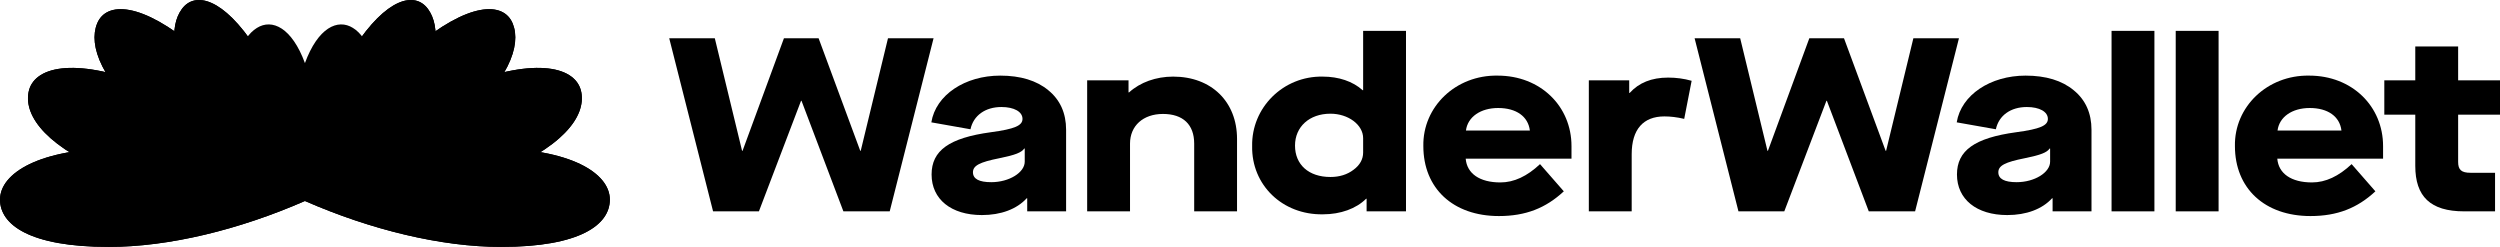
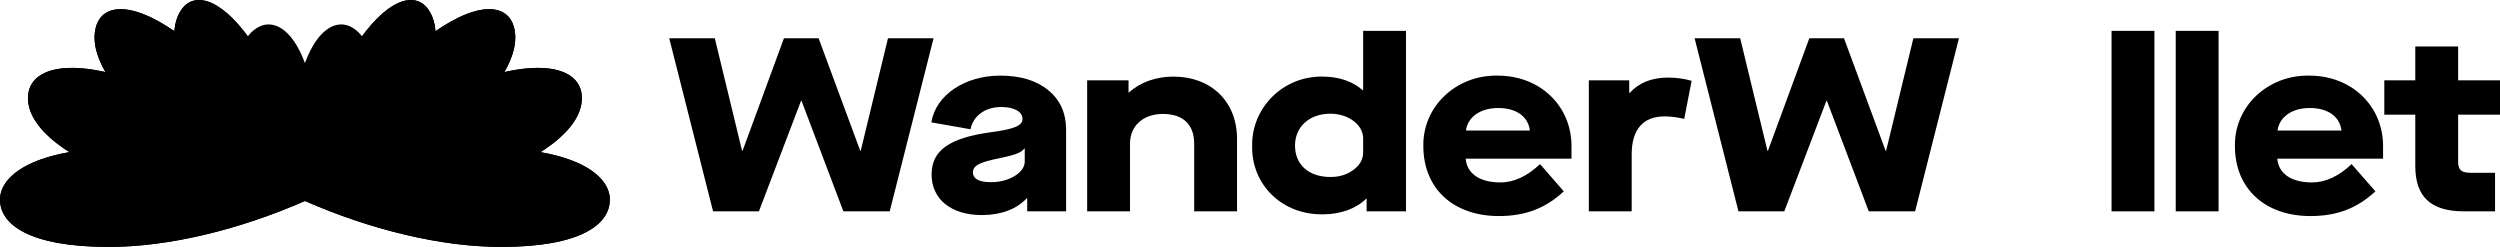
<svg xmlns="http://www.w3.org/2000/svg" xmlns:xlink="http://www.w3.org/1999/xlink" width="243px" height="24px" viewBox="0 0 243 24" version="1.1">
  <title>logo_ww_horizontal</title>
  <defs>
    <linearGradient x1="46.081%" y1="46.697%" x2="0%" y2="50%" id="linearGradient-1">
      <stop stop-color="color(display-p3 1.000 1.000 1.000)" stop-opacity="0.5" offset="0%" />
      <stop stop-color="color(display-p3 0.000 0.000 0.000)" stop-opacity="0.5" offset="100%" />
    </linearGradient>
    <path d="M47.745,14.419 C55.462,14.419 59.277,16.846 59.277,19.401 C59.277,21.828 56.416,24 48.698,24 C42.889,24 36.039,22.339 29.622,19.529 C35.085,16.335 41.675,14.419 47.745,14.419 Z" id="path-2" />
    <linearGradient x1="46.081%" y1="42.567%" x2="0%" y2="50%" id="linearGradient-3">
      <stop stop-color="color(display-p3 1.000 1.000 1.000)" stop-opacity="0.5" offset="0%" />
      <stop stop-color="color(display-p3 0.000 0.000 0.000)" stop-opacity="0.5" offset="100%" />
    </linearGradient>
    <path d="M45.151,8.219 C52.153,5.505 56.049,6.507 56.506,8.975 C56.94,11.319 54.732,14.423 47.73,17.138 C42.459,19.181 35.947,19.987 29.622,19.529 C34.007,14.523 39.644,10.354 45.151,8.219 Z" id="path-4" />
    <linearGradient x1="46.081%" y1="23.756%" x2="0%" y2="50%" id="linearGradient-5">
      <stop stop-color="color(display-p3 1.000 1.000 1.000)" stop-opacity="0.5" offset="0%" />
      <stop stop-color="color(display-p3 0.000 0.000 0.000)" stop-opacity="0.5" offset="100%" />
    </linearGradient>
    <path d="M40.221,4.653 C45.494,0.198 48.949,0.092 49.841,2.299 C50.689,4.396 49.492,7.924 44.219,12.379 C40.249,15.733 34.989,18.253 29.623,19.529 C32.24,13.617 36.073,8.157 40.221,4.653 Z" id="path-6" />
    <linearGradient x1="48.337%" y1="18.354%" x2="28.784%" y2="50%" id="linearGradient-7">
      <stop stop-color="color(display-p3 1.000 1.000 1.000)" stop-opacity="0.5" offset="0%" />
      <stop stop-color="color(display-p3 0.000 0.000 0.000)" stop-opacity="0.5" offset="100%" />
    </linearGradient>
    <path d="M34.408,4.654 C37.544,-0.176 40.317,-0.885 41.606,0.882 C42.83,2.561 42.762,5.853 39.627,10.683 C37.267,14.319 33.647,17.457 29.623,19.529 C30.232,13.902 31.943,8.452 34.408,4.654 Z" id="path-8" />
    <path d="M18.122,14.419 C25.84,14.419 29.655,16.846 29.655,19.401 C29.655,21.828 26.793,24 19.076,24 C13.267,24 6.417,22.339 0,19.529 C5.463,16.335 12.053,14.419 18.122,14.419 Z" id="path-9" />
    <path d="M18.248,8.219 C25.25,5.505 29.145,6.507 29.602,8.975 C30.037,11.319 27.829,14.423 20.827,17.138 C15.556,19.181 9.043,19.987 2.719,19.529 C7.104,14.523 12.74,10.354 18.248,8.219 Z" id="path-10" />
    <path d="M19.786,4.653 C25.059,0.198 28.514,0.092 29.407,2.299 C30.254,4.396 29.058,7.924 23.785,12.379 C19.815,15.733 14.554,18.253 9.188,19.529 C11.805,13.617 15.639,8.157 19.786,4.653 Z" id="path-11" />
    <path d="M21.719,4.654 C24.854,-0.176 27.628,-0.885 28.916,0.882 C30.14,2.561 30.072,5.853 26.937,10.683 C24.577,14.319 20.957,17.457 16.933,19.529 C17.542,13.902 19.253,8.452 21.719,4.654 Z" id="path-12" />
  </defs>
  <g id="Web-2.0" stroke="none" stroke-width="1" fill="none" fill-rule="evenodd">
    <g id="web_new" transform="translate(-40, -40)">
      <g id="logo_ww_horizontal" transform="translate(40, 40)" fill-rule="nonzero">
        <g id="WanderWallet" transform="translate(65.049, 3)" fill="color(display-p3 0.078 0.722 0.651)">
          <polygon id="Path" points="4.262 17.543 8.717 17.543 12.811 6.801 12.859 6.801 16.928 17.543 21.431 17.543 25.693 0.721 21.263 0.721 18.614 11.656 18.566 11.656 14.52 0.721 11.149 0.721 7.128 11.656 7.08 11.656 4.431 0.721 0 0.721" />
          <path d="M25.501,13.963 C25.501,16.366 27.403,17.904 30.389,17.904 C32.243,17.904 33.784,17.327 34.748,16.27 L34.796,16.27 L34.796,17.543 L38.576,17.543 L38.576,9.613 C38.576,8.003 37.998,6.705 36.842,5.768 C35.711,4.83 34.145,4.35 32.171,4.35 C28.752,4.35 25.91,6.224 25.477,8.892 L29.281,9.565 C29.57,8.219 30.726,7.402 32.291,7.402 C33.519,7.402 34.338,7.858 34.338,8.555 C34.338,9.204 33.592,9.541 31.256,9.853 C27.21,10.406 25.501,11.632 25.501,13.963 Z M34.555,12.713 C34.555,13.77 33.038,14.708 31.304,14.708 C30.124,14.708 29.522,14.395 29.522,13.746 C29.522,13.097 30.172,12.761 32.099,12.377 C33.64,12.064 34.242,11.824 34.507,11.439 L34.555,11.439 L34.555,12.713 Z" id="Shape" />
          <path d="M40.623,17.543 L44.789,17.543 L44.789,10.959 C44.789,9.228 46.065,8.075 47.992,8.075 C49.942,8.075 51.026,9.108 51.026,10.959 L51.026,17.543 L55.191,17.543 L55.191,10.502 C55.191,6.897 52.711,4.446 48.979,4.446 C47.317,4.446 45.776,4.999 44.693,5.984 L44.644,5.984 L44.644,4.806 L40.623,4.806 L40.623,17.543 Z" id="Path" />
          <path d="M56.66,11.199 C56.588,14.972 59.598,17.904 63.547,17.832 C65.257,17.832 66.774,17.279 67.737,16.318 L67.785,16.318 L67.785,17.543 L71.614,17.543 L71.614,0 L67.448,0 L67.448,5.768 L67.4,5.768 C66.437,4.903 65.064,4.446 63.523,4.446 C59.67,4.374 56.588,7.474 56.66,11.199 Z M67.448,11.824 C67.448,12.473 67.135,13.049 66.509,13.506 C65.907,13.963 65.161,14.203 64.27,14.203 C62.151,14.203 60.826,13.001 60.826,11.151 C60.826,9.324 62.223,8.051 64.27,8.051 C66.003,8.051 67.448,9.132 67.448,10.43 L67.448,11.824 Z" id="Shape" />
          <path d="M73.3,11.199 C73.3,15.308 76.189,18 80.644,18 C83.245,18 85.195,17.231 86.953,15.597 L84.641,12.953 C83.389,14.131 82.113,14.732 80.789,14.732 C78.766,14.732 77.538,13.866 77.417,12.425 L87.7,12.425 L87.7,11.199 C87.7,7.33 84.69,4.35 80.524,4.35 C76.454,4.278 73.227,7.378 73.3,11.199 Z M77.441,9.685 C77.61,8.363 78.862,7.498 80.572,7.498 C82.33,7.498 83.486,8.315 83.654,9.685 L77.441,9.685 Z" id="Shape" />
          <path d="M89.385,17.543 L93.551,17.543 L93.551,11.992 C93.551,9.565 94.683,8.315 96.73,8.315 C97.307,8.315 97.958,8.387 98.656,8.555 L99.378,4.854 C98.632,4.638 97.861,4.542 97.091,4.542 C95.477,4.542 94.249,5.047 93.358,6.032 L93.31,6.032 L93.31,4.806 L89.385,4.806 L89.385,17.543 Z" id="Path" />
          <polygon id="Path" points="103.929 17.543 108.384 17.543 112.478 6.801 112.526 6.801 116.596 17.543 121.099 17.543 125.361 0.721 120.93 0.721 118.281 11.656 118.233 11.656 114.188 0.721 110.816 0.721 106.795 11.656 106.747 11.656 104.098 0.721 99.667 0.721" />
-           <path d="M125.168,13.963 C125.168,16.366 127.07,17.904 130.056,17.904 C131.91,17.904 133.452,17.327 134.415,16.27 L134.463,16.27 L134.463,17.543 L138.244,17.543 L138.244,9.613 C138.244,8.003 137.666,6.705 136.51,5.768 C135.378,4.83 133.813,4.35 131.838,4.35 C128.419,4.35 125.577,6.224 125.144,8.892 L128.949,9.565 C129.238,8.219 130.393,7.402 131.959,7.402 C133.187,7.402 134.005,7.858 134.005,8.555 C134.005,9.204 133.259,9.541 130.923,9.853 C126.878,10.406 125.168,11.632 125.168,13.963 Z M134.222,12.713 C134.222,13.77 132.705,14.708 130.971,14.708 C129.791,14.708 129.189,14.395 129.189,13.746 C129.189,13.097 129.84,12.761 131.766,12.377 C133.307,12.064 133.909,11.824 134.174,11.439 L134.222,11.439 L134.222,12.713 Z" id="Shape" />
          <polygon id="Path" points="140.194 17.543 144.36 17.543 144.36 0 140.194 0" />
          <polygon id="Path" points="146.431 17.543 150.597 17.543 150.597 0 146.431 0" />
          <path d="M152.186,11.199 C152.186,15.308 155.075,18 159.53,18 C162.131,18 164.081,17.231 165.839,15.597 L163.528,12.953 C162.275,14.131 160.999,14.732 159.675,14.732 C157.652,14.732 156.424,13.866 156.304,12.425 L166.586,12.425 L166.586,11.199 C166.586,7.33 163.576,4.35 159.41,4.35 C155.34,4.278 152.114,7.378 152.186,11.199 Z M156.328,9.685 C156.496,8.363 157.748,7.498 159.458,7.498 C161.216,7.498 162.372,8.315 162.54,9.685 L156.328,9.685 Z" id="Shape" />
          <path d="M177.952,8.147 L177.952,4.806 L173.882,4.806 L173.882,1.514 L169.716,1.514 L169.716,4.806 L166.706,4.806 L166.706,8.147 L169.716,8.147 L169.716,13.121 C169.716,16.101 171.185,17.543 174.46,17.543 L177.47,17.543 L177.47,13.794 L175.086,13.794 C174.195,13.794 173.882,13.506 173.882,12.737 L173.882,8.147 L177.952,8.147 Z" id="Path" />
        </g>
        <g id="Group-16" transform="translate(-0, -0)">
          <g id="logo_colour-copy-9" transform="translate(0, 0)">
            <path d="M34.307,2.715 C35.854,3.683 36.779,6.167 35.539,10.53 C34.61,13.797 32.467,16.991 29.666,19.492 L29.655,19.53 C29.649,19.525 29.644,19.52 29.639,19.516 L29.622,19.53 L29.611,19.491 C26.81,16.991 24.668,13.797 23.739,10.53 C22.498,6.167 23.423,3.683 24.97,2.715 C26.45,1.788 28.37,2.686 29.639,6.132 C30.907,2.686 32.827,1.788 34.307,2.715 Z" id="cernter" fill="color(display-p3 0.118 0.251 0.686)" />
            <g id="red_R">
              <use fill="color(display-p3 0.863 0.149 0.149)" xlink:href="#path-2" />
              <use fill-opacity="0.1" fill="url(#linearGradient-1)" style="mix-blend-mode: multiply;" xlink:href="#path-2" />
            </g>
            <g id="blue_R">
              <use fill="color(display-p3 0.376 0.647 0.980)" xlink:href="#path-4" />
              <use fill-opacity="0.1" fill="url(#linearGradient-3)" style="mix-blend-mode: multiply;" xlink:href="#path-4" />
            </g>
            <g id="yellow_R">
              <use fill="color(display-p3 0.984 0.749 0.141)" xlink:href="#path-6" />
              <use fill-opacity="0.1" fill="url(#linearGradient-5)" style="mix-blend-mode: multiply;" xlink:href="#path-6" />
            </g>
            <g id="gren_R">
              <use fill="color(display-p3 0.086 0.639 0.290)" xlink:href="#path-8" />
              <use fill-opacity="0.1" fill="url(#linearGradient-7)" style="mix-blend-mode: multiply;" xlink:href="#path-8" />
            </g>
            <g id="red_L" transform="translate(14.828, 19.21) scale(-1, 1) translate(-14.828, -19.21)">
              <use fill="color(display-p3 0.863 0.149 0.149)" xlink:href="#path-9" />
              <use fill-opacity="0.1" fill="url(#linearGradient-1)" style="mix-blend-mode: multiply;" xlink:href="#path-9" />
            </g>
            <g id="blue_L" transform="translate(16.187, 13.126) scale(-1, 1) translate(-16.187, -13.126)">
              <use fill="color(display-p3 0.376 0.647 0.980)" xlink:href="#path-10" />
              <use fill-opacity="0.1" fill="url(#linearGradient-3)" style="mix-blend-mode: multiply;" xlink:href="#path-10" />
            </g>
            <g id="yellow_L" transform="translate(19.421, 10.21) scale(-1, 1) translate(-19.421, -10.21)">
              <use fill="color(display-p3 0.984 0.749 0.141)" xlink:href="#path-11" />
              <use fill-opacity="0.1" fill="url(#linearGradient-5)" style="mix-blend-mode: multiply;" xlink:href="#path-11" />
            </g>
            <g id="green_L" transform="translate(23.294, 9.765) scale(-1, 1) translate(-23.294, -9.765)">
              <use fill="color(display-p3 0.086 0.639 0.290)" xlink:href="#path-12" />
              <use fill-opacity="0.1" fill="url(#linearGradient-7)" style="mix-blend-mode: multiply;" xlink:href="#path-12" />
            </g>
          </g>
        </g>
      </g>
    </g>
  </g>
</svg>